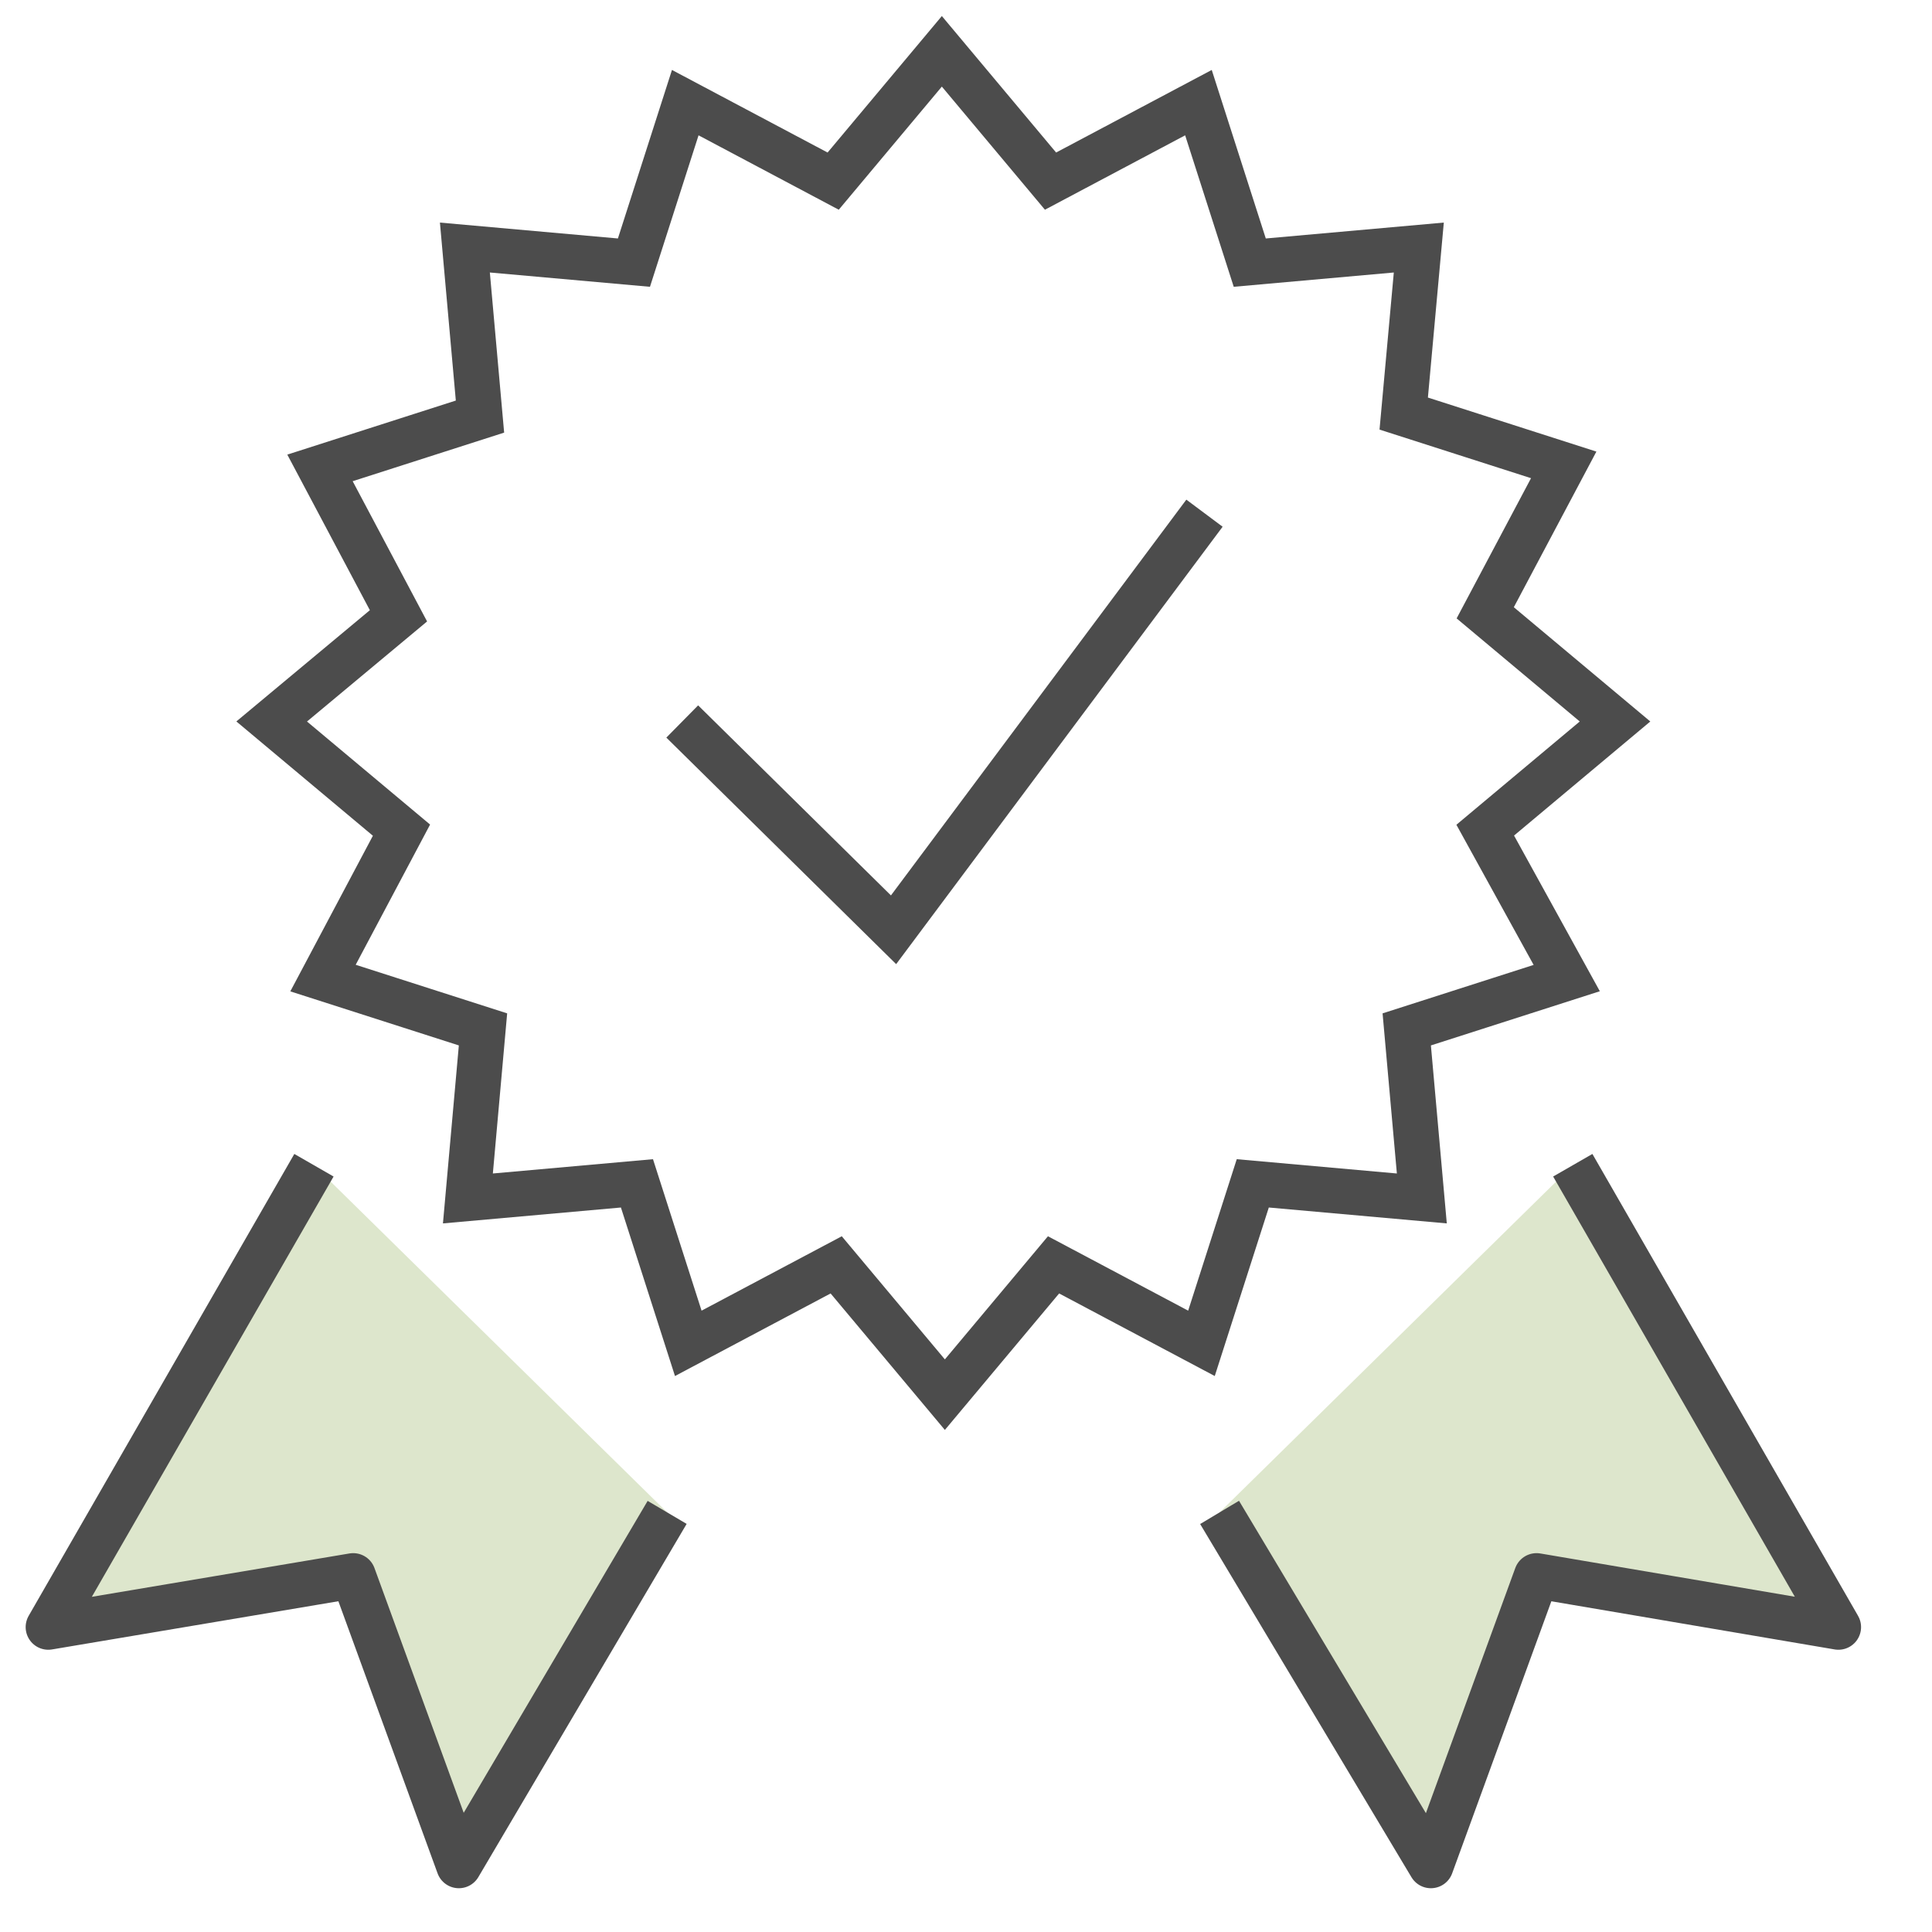
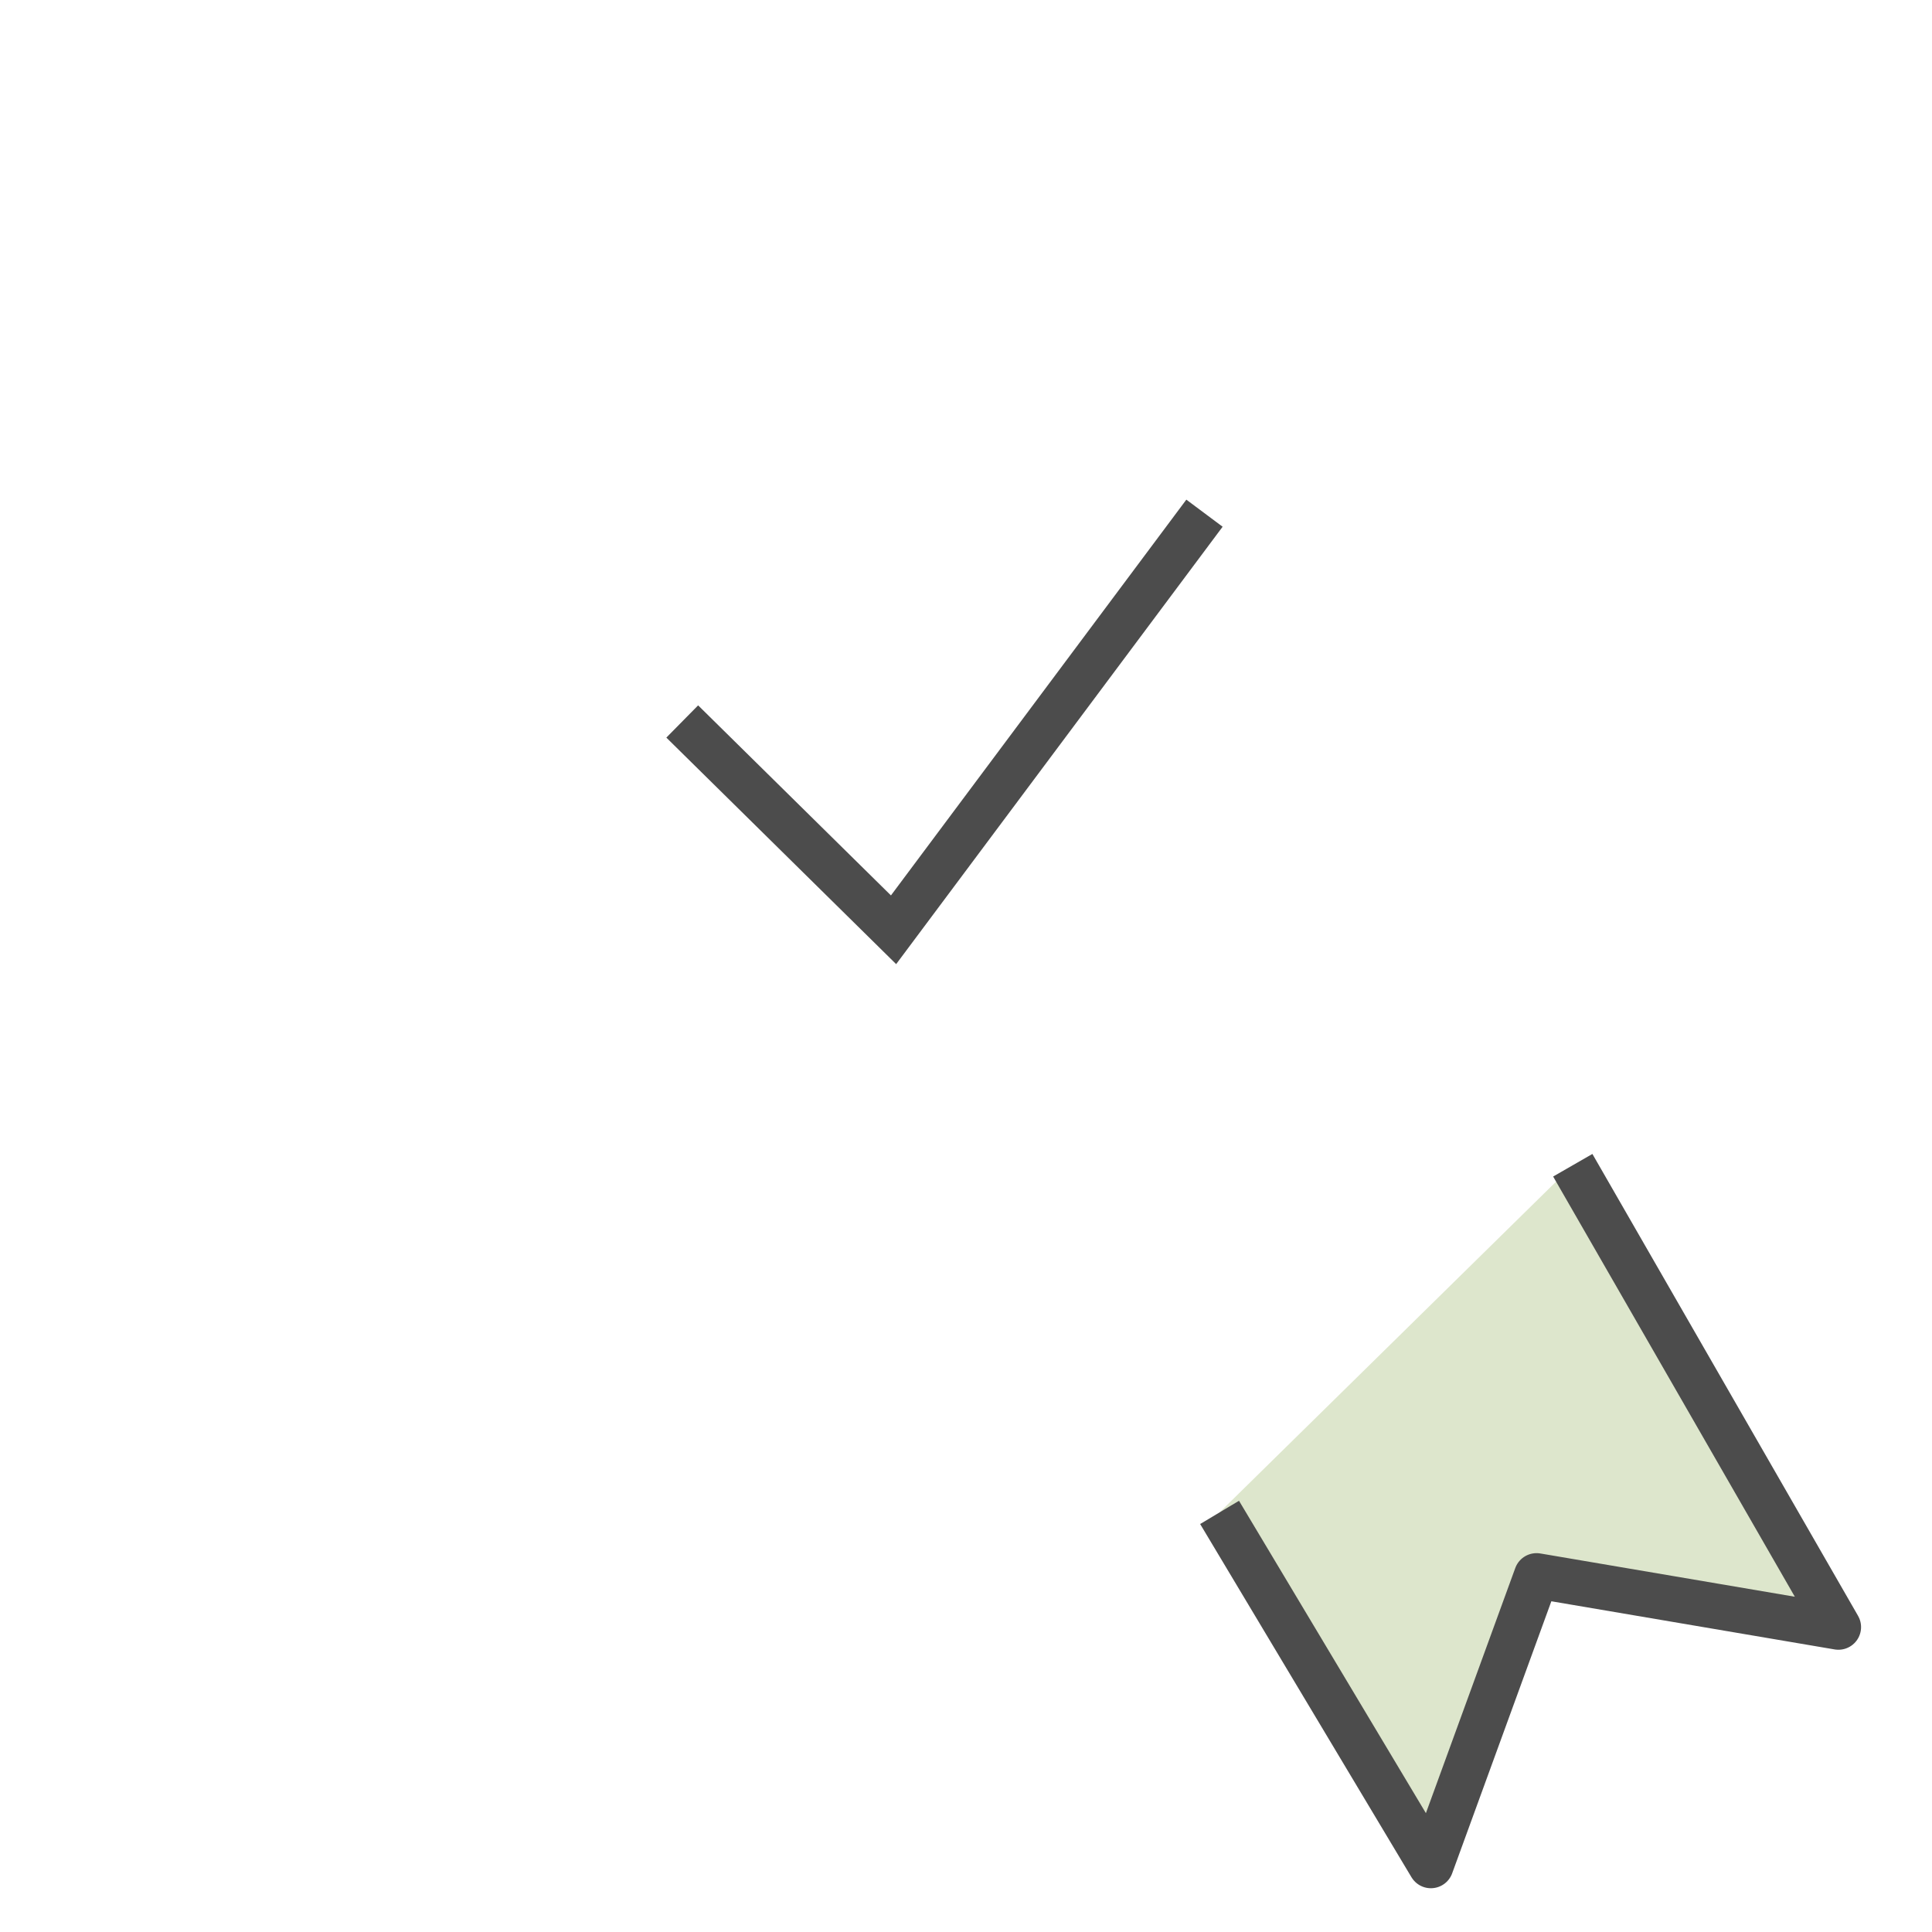
<svg xmlns="http://www.w3.org/2000/svg" viewBox="0 0 64 64" fill="none">
  <g>
-     <path fill="none" stroke="#4C4C4C" stroke-width="1.5" stroke-miterlimit="10" d="M49.2,27.5l4.3-3.6l-4.3-3.6l2.6-4.9l-5.3-1.7L47,8.2l-5.6,0.5l-1.7-5.3l-4.9,2.6l-3.6-4.3l-3.6,4.3l-4.9-2.6   l-1.7,5.3l-5.6-0.5l0.5,5.6l-5.3,1.7l2.6,4.9L9,23.9l4.3,3.6l-2.6,4.9l5.3,1.7l-0.5,5.6l5.6-0.5l1.7,5.3l4.9-2.6l3.6,4.3l3.6-4.3   l4.9,2.6l1.7-5.3l5.6,0.5l-0.5-5.6l5.3-1.7L49.2,27.5z" />
    <polyline fill="#DDE6CC" stroke="#4C4C4C" stroke-width="1.5" stroke-linejoin="round" stroke-miterlimit="10" points="52.1,38.6 60.9,53.9 50.9,52.2 47.4,61.8 40.4,50.1  " />
-     <polyline fill="#DDE6CC" stroke="#4C4C4C" stroke-width="1.5" stroke-linejoin="round" stroke-miterlimit="10" points="10.4,38.6 1.6,53.9 11.7,52.2 15.2,61.8 22.1,50.1  " />
    <polyline fill="none" stroke="#4C4C4C" stroke-width="1.5" stroke-miterlimit="10" points="39.9,17 29.6,30.8 22.6,23.9  " />
  </g>
</svg>